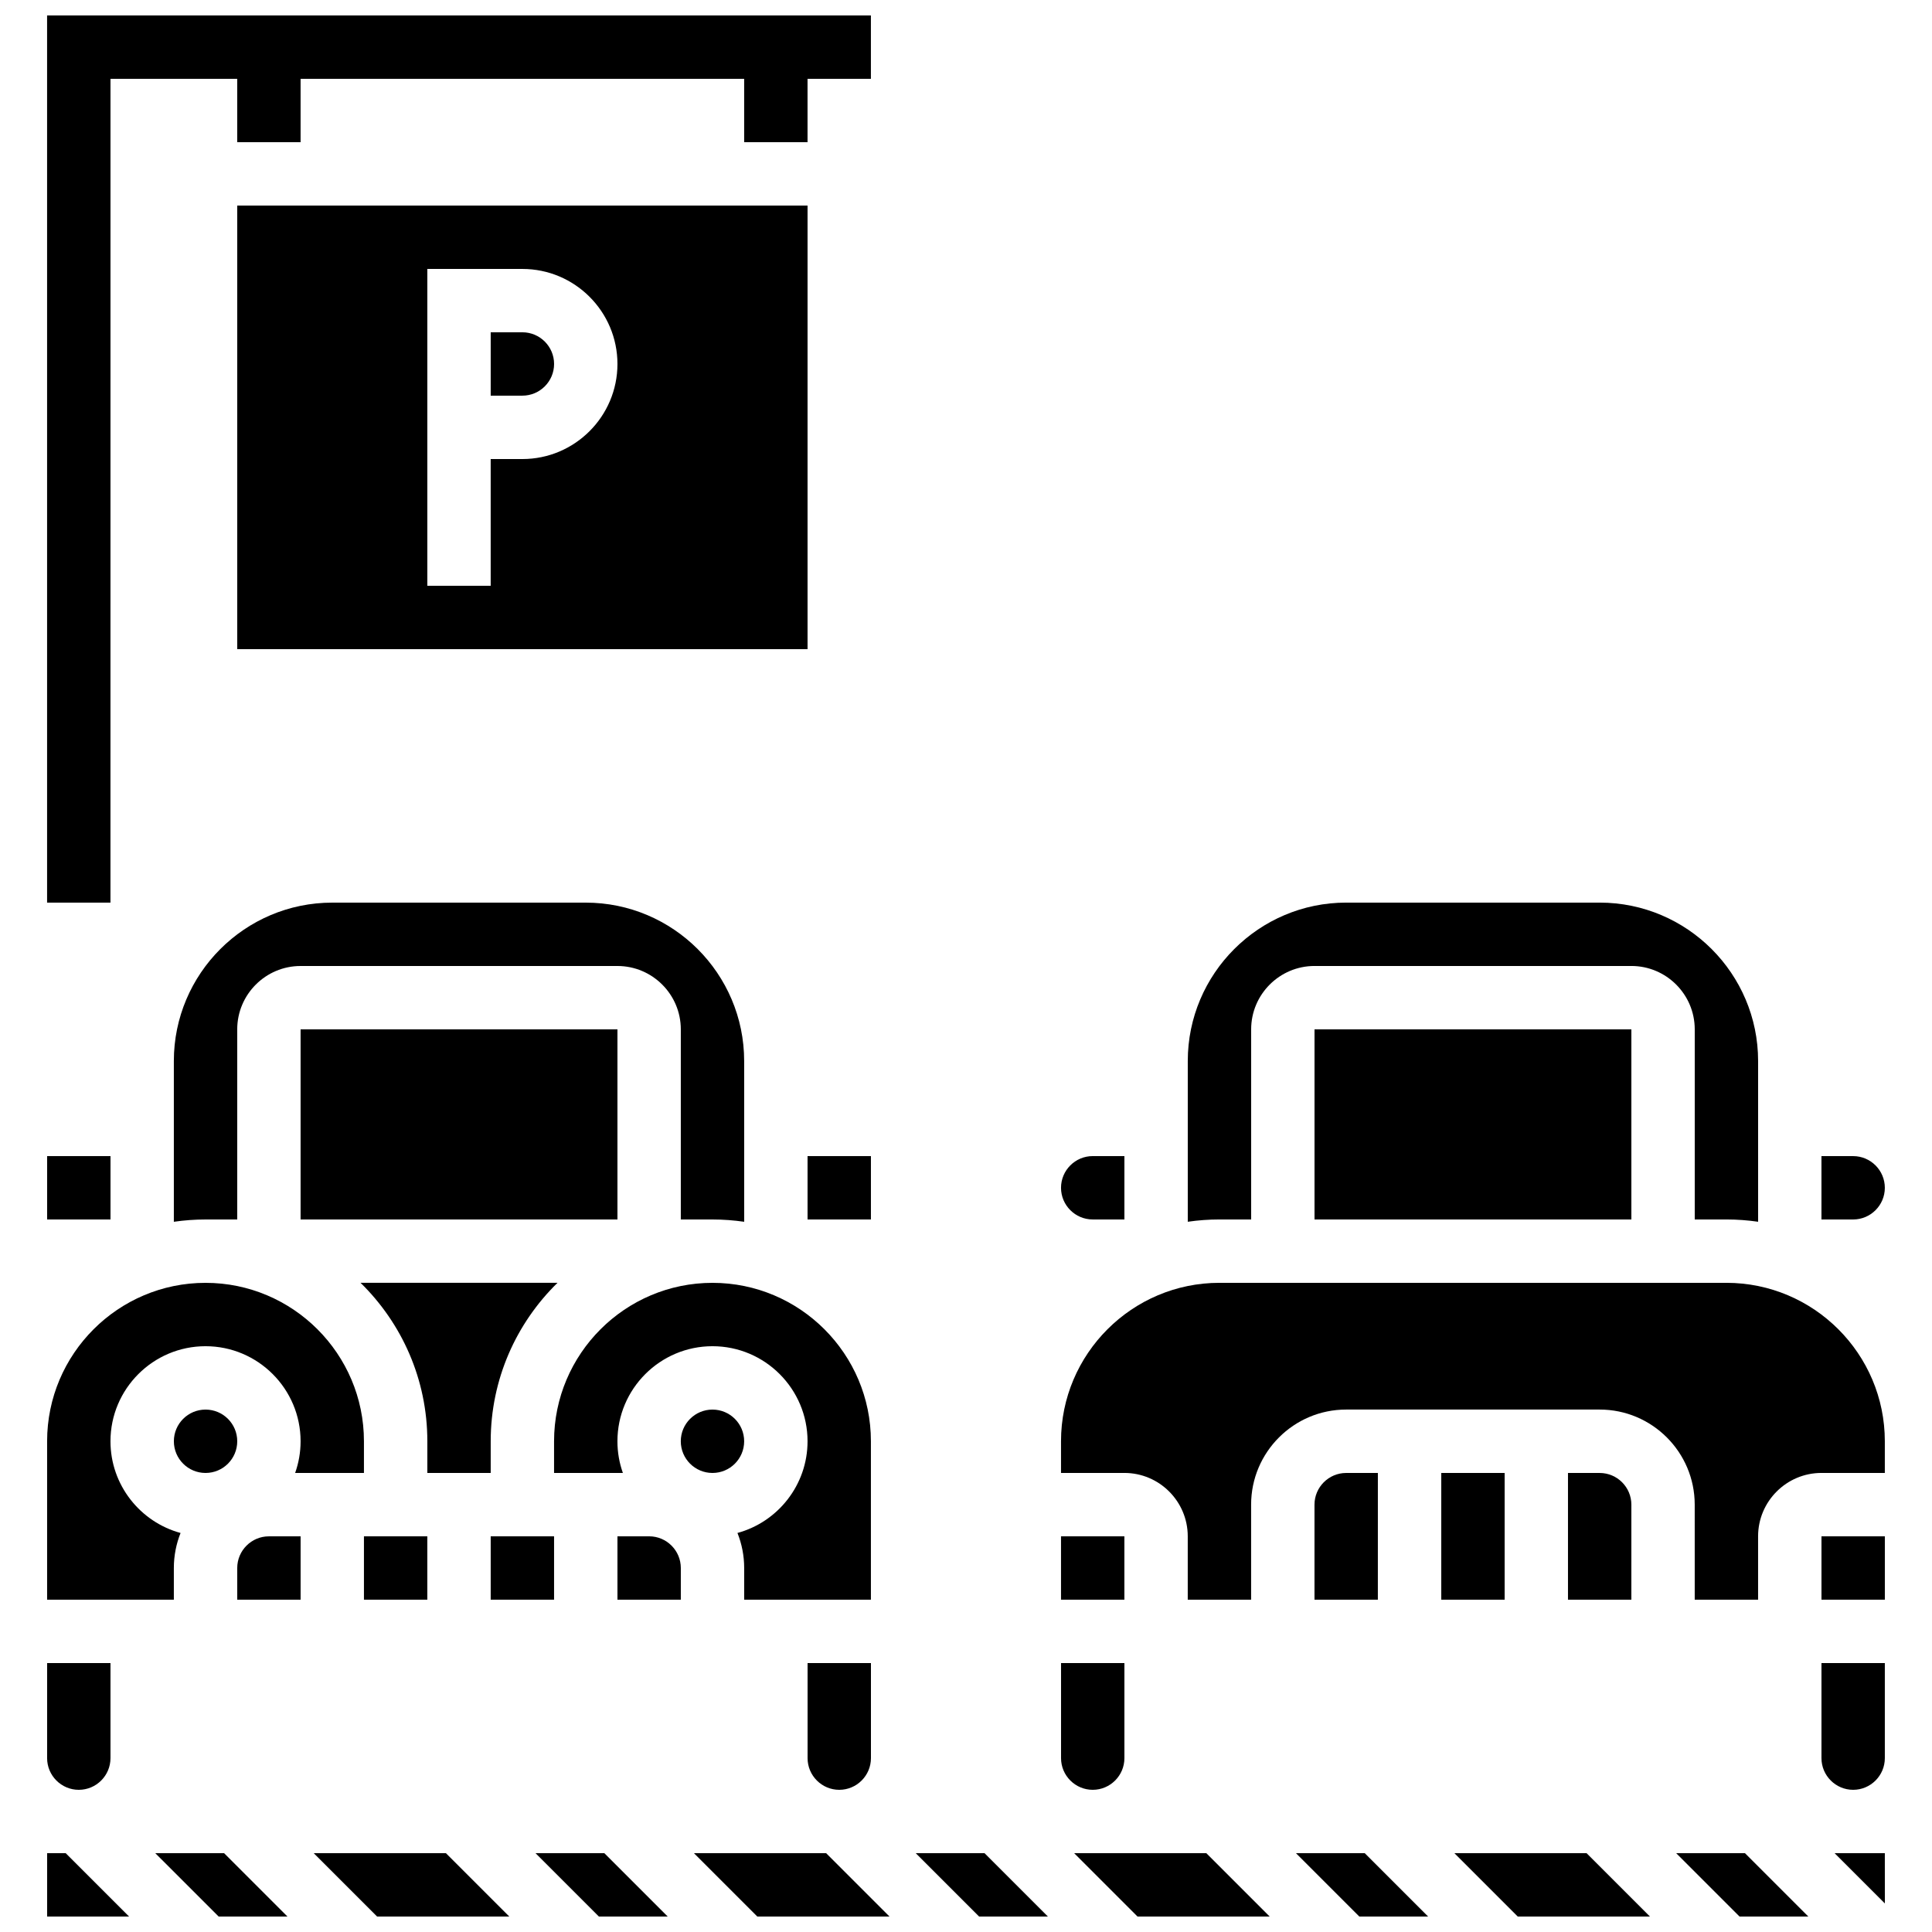
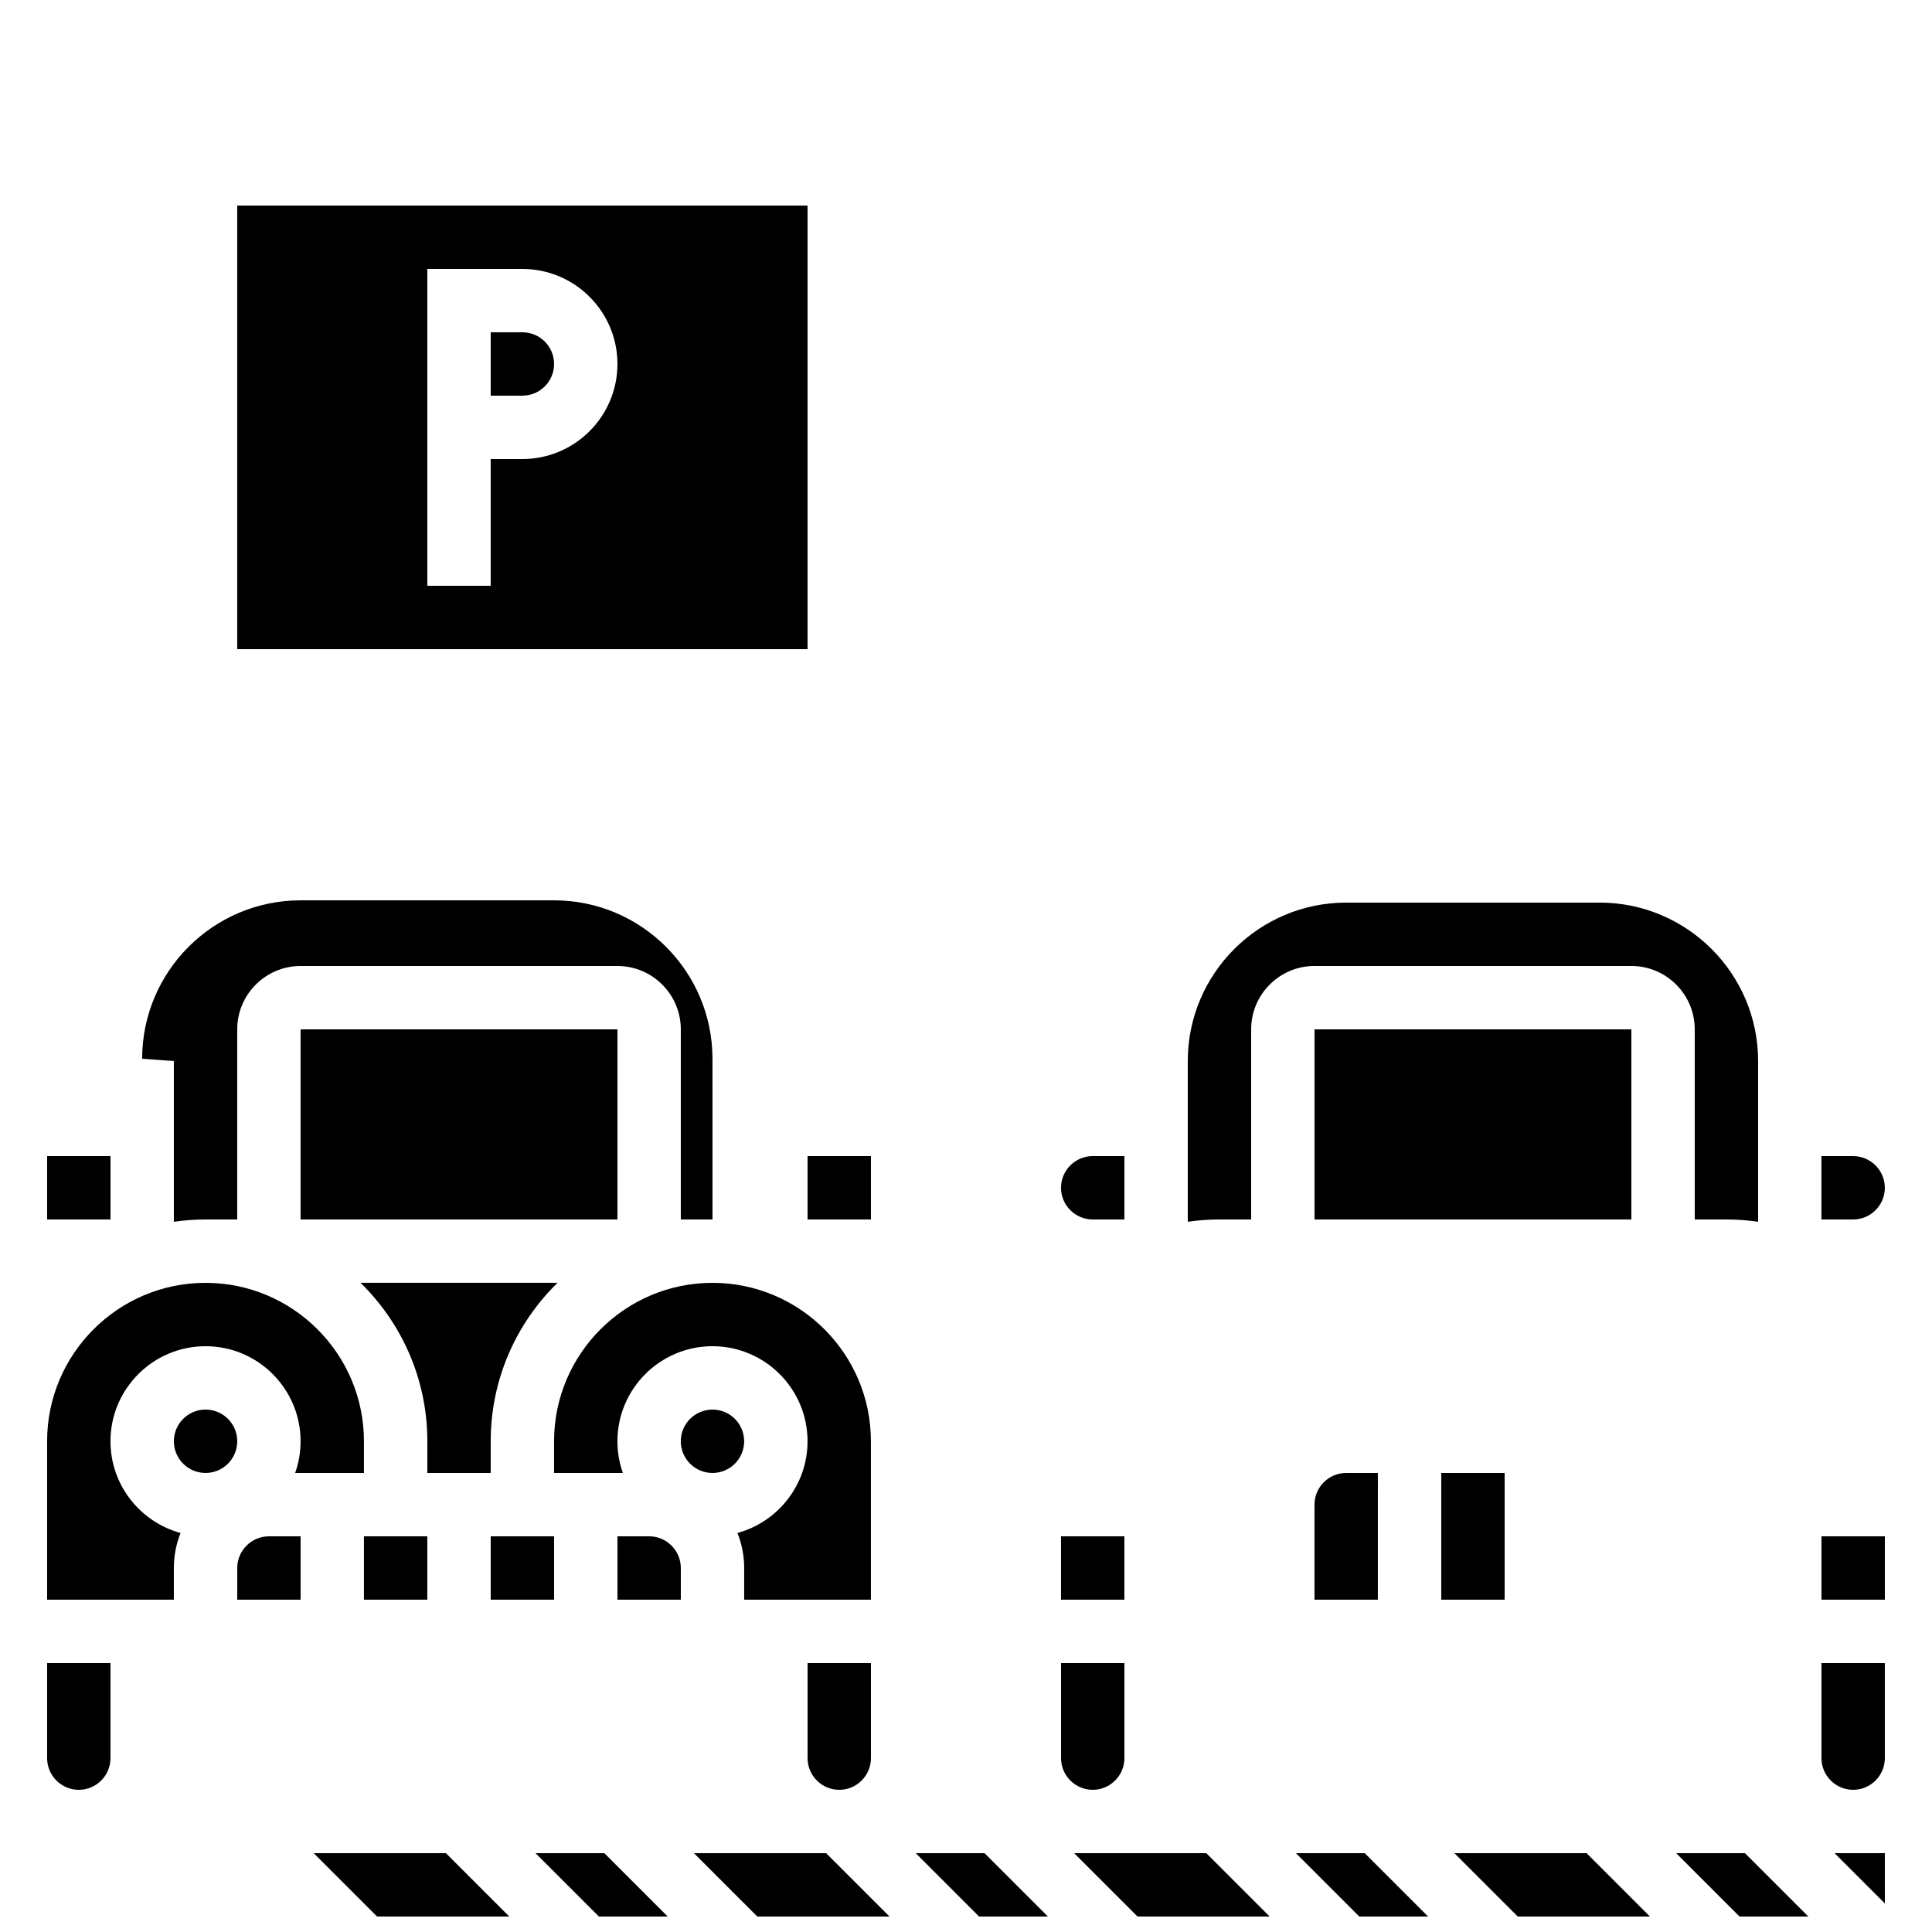
<svg xmlns="http://www.w3.org/2000/svg" width="800px" height="800px" version="1.1" viewBox="144 144 512 512">
  <defs>
    <clipPath id="k">
-       <path d="m156 148.09h219v235.91h-219z" />
-     </clipPath>
+       </clipPath>
    <clipPath id="h">
      <path d="m327 635h53v16.902h-53z" />
    </clipPath>
    <clipPath id="g">
      <path d="m487 635h36v16.902h-36z" />
    </clipPath>
    <clipPath id="f">
      <path d="m227 635h52v16.902h-52z" />
    </clipPath>
    <clipPath id="e">
      <path d="m428 635h53v16.902h-53z" />
    </clipPath>
    <clipPath id="d">
      <path d="m386 635h36v16.902h-36z" />
    </clipPath>
    <clipPath id="c">
      <path d="m285 635h36v16.902h-36z" />
    </clipPath>
    <clipPath id="b">
      <path d="m529 635h53v16.902h-53z" />
    </clipPath>
    <clipPath id="a">
      <path d="m588 635h36v16.902h-36z" />
    </clipPath>
    <clipPath id="j">
-       <path d="m185 635h36v16.902h-36z" />
-     </clipPath>
+       </clipPath>
    <clipPath id="i">
-       <path d="m156 635h23v16.902h-23z" />
-     </clipPath>
+       </clipPath>
  </defs>
  <g clip-path="url(#k)">
    <path d="m173.28 164.89h33.586v16.793h16.793v-16.793h117.55v16.793h16.797v-16.793h16.793v-16.793h-218.32v235.11h16.793z" />
  </g>
  <path d="m206.87 525.95c0 4.641-3.758 8.398-8.398 8.398-4.637 0-8.395-3.758-8.395-8.398 0-4.637 3.758-8.395 8.395-8.395 4.641 0 8.398 3.758 8.398 8.395" />
  <path d="m316.03 551.14h-8.398v16.793h16.793v-8.398c0-4.625-3.766-8.395-8.395-8.395z" />
  <path d="m366.41 618.32c4.629 0 8.398-3.766 8.398-8.398v-25.191h-16.793v25.191c0 4.633 3.766 8.398 8.395 8.398z" />
  <path d="m374.8 525.95c0-23.148-18.836-41.984-41.984-41.984-23.148 0-41.984 18.836-41.984 41.984v8.398h18.238c-0.934-2.629-1.445-5.453-1.445-8.398 0-13.891 11.301-25.191 25.191-25.191 13.891 0 25.191 11.301 25.191 25.191 0 11.602-7.883 21.391-18.574 24.301 1.145 2.875 1.781 6.004 1.781 9.285v8.398h33.586z" />
  <path d="m239.55 483.96c10.91 10.68 17.699 25.551 17.699 41.984v8.398h16.793v-8.398c0-16.434 6.789-31.309 17.699-41.984z" />
  <path d="m240.45 551.14h16.793v16.793h-16.793z" />
  <path d="m274.04 551.14h16.793v16.793h-16.793z" />
  <path d="m223.66 416.79h83.969v50.383h-83.969z" />
  <path d="m425.18 551.14h16.793v16.793h-16.793z" />
  <path d="m206.87 559.54v8.398h16.793v-16.793h-8.398c-4.629-0.004-8.395 3.766-8.395 8.395z" />
-   <path d="m593.12 567.93h16.793v-16.793c0-9.258 7.535-16.793 16.793-16.793h16.793v-8.398c0-23.148-18.836-41.984-41.984-41.984h-134.35c-23.148 0-41.984 18.836-41.984 41.984v8.398h16.793c9.258 0 16.793 7.535 16.793 16.793v16.793h16.793v-25.191c0-13.891 11.301-25.191 25.191-25.191h67.176c13.891 0 25.191 11.301 25.191 25.191z" />
  <path d="m492.36 416.79h83.969v50.383h-83.969z" />
  <path d="m433.58 467.17h8.398v-16.793h-8.398c-4.629 0-8.398 3.766-8.398 8.398 0 4.629 3.769 8.395 8.398 8.395z" />
  <path d="m475.57 467.17v-50.383c0-9.258 7.535-16.793 16.793-16.793h83.969c9.258 0 16.793 7.535 16.793 16.793v50.383h8.398c2.852 0 5.652 0.215 8.398 0.609l-0.004-42.594c0-23.148-18.836-41.984-41.984-41.984h-67.176c-23.148 0-41.984 18.836-41.984 41.984v42.594c2.742-0.395 5.547-0.609 8.398-0.609z" />
  <path d="m643.5 458.78c0-4.629-3.766-8.398-8.398-8.398h-8.398v16.793h8.398c4.629 0 8.398-3.766 8.398-8.395z" />
  <path d="m525.95 534.35h16.793v33.586h-16.793z" />
-   <path d="m576.33 542.75c0-4.629-3.766-8.398-8.398-8.398h-8.398v33.586h16.793z" />
  <path d="m509.15 534.35h-8.398c-4.629 0-8.398 3.766-8.398 8.398v25.191h16.793z" />
  <path d="m626.71 551.14h16.793v16.793h-16.793z" />
  <g clip-path="url(#h)">
    <path d="m327.9 635.11 16.797 16.793h35.027l-16.793-16.793z" />
  </g>
  <g clip-path="url(#g)">
    <path d="m487.44 635.11 16.793 16.793h18.234l-16.793-16.793z" />
  </g>
  <g clip-path="url(#f)">
    <path d="m227.14 635.11 16.797 16.793h35.027l-16.793-16.793z" />
  </g>
  <g clip-path="url(#e)">
    <path d="m428.66 635.11 16.793 16.793h35.027l-16.793-16.793z" />
  </g>
  <g clip-path="url(#d)">
    <path d="m386.68 635.11 16.793 16.793h18.234l-16.793-16.793z" />
  </g>
  <g clip-path="url(#c)">
    <path d="m285.92 635.11 16.793 16.793h18.234l-16.793-16.793z" />
  </g>
  <path d="m441.98 609.92v-25.191h-16.793v25.191c0 4.629 3.766 8.398 8.398 8.398 4.629 0 8.395-3.766 8.395-8.398z" />
  <path d="m643.5 609.92v-25.191h-16.793v25.191c0 4.629 3.766 8.398 8.398 8.398 4.625 0 8.395-3.766 8.395-8.398z" />
  <g clip-path="url(#b)">
    <path d="m529.43 635.11 16.793 16.793h35.027l-16.793-16.793z" />
  </g>
  <path d="m643.5 635.11h-13.316l13.324 13.324z" />
  <g clip-path="url(#a)">
    <path d="m588.2 635.11 16.793 16.793h18.234l-16.793-16.793z" />
  </g>
  <path d="m156.49 450.38h16.793v16.793h-16.793z" />
-   <path d="m190.07 425.19v42.594c2.742-0.395 5.547-0.609 8.398-0.609h8.398v-50.383c0-9.258 7.535-16.793 16.793-16.793h83.969c9.258 0 16.793 7.535 16.793 16.793v50.383h8.398c2.852 0 5.652 0.215 8.398 0.609l-0.008-42.594c0-23.148-18.836-41.984-41.984-41.984h-67.172c-23.152 0-41.984 18.836-41.984 41.984z" />
+   <path d="m190.07 425.19v42.594c2.742-0.395 5.547-0.609 8.398-0.609h8.398v-50.383c0-9.258 7.535-16.793 16.793-16.793h83.969c9.258 0 16.793 7.535 16.793 16.793v50.383h8.398l-0.008-42.594c0-23.148-18.836-41.984-41.984-41.984h-67.172c-23.152 0-41.984 18.836-41.984 41.984z" />
  <g clip-path="url(#j)">
    <path d="m185.15 635.11 16.797 16.793h18.234l-16.793-16.793z" />
  </g>
  <path d="m341.21 525.95c0 4.641-3.758 8.398-8.395 8.398-4.637 0-8.398-3.758-8.398-8.398 0-4.637 3.762-8.395 8.398-8.395 4.637 0 8.395 3.758 8.395 8.395" />
  <g clip-path="url(#i)">
    <path d="m156.49 635.11v16.793h21.711l-16.793-16.793z" />
  </g>
  <path d="m358.01 450.38h16.793v16.793h-16.793z" />
  <path d="m190.07 559.54c0-3.277 0.637-6.41 1.781-9.285-10.691-2.914-18.574-12.703-18.574-24.305 0-13.891 11.301-25.191 25.191-25.191s25.191 11.301 25.191 25.191c0 2.941-0.512 5.769-1.445 8.398h18.234v-8.398c0-23.148-18.836-41.984-41.984-41.984s-41.98 18.836-41.98 41.984v41.984h33.586z" />
  <path d="m164.88 618.32c4.629 0 8.398-3.766 8.398-8.398v-25.191l-16.793 0.004v25.191c0 4.629 3.766 8.395 8.395 8.395z" />
  <path d="m358.01 198.48h-151.14v117.55h151.14zm-75.574 67.172h-8.398v33.586l-16.789 0.004v-83.969h25.191c13.891 0 25.191 11.301 25.191 25.191-0.004 13.887-11.305 25.188-25.195 25.188z" />
  <path d="m282.44 232.06h-8.398v16.793h8.398c4.629 0 8.398-3.766 8.398-8.398 0-4.629-3.766-8.395-8.398-8.395z" />
</svg>